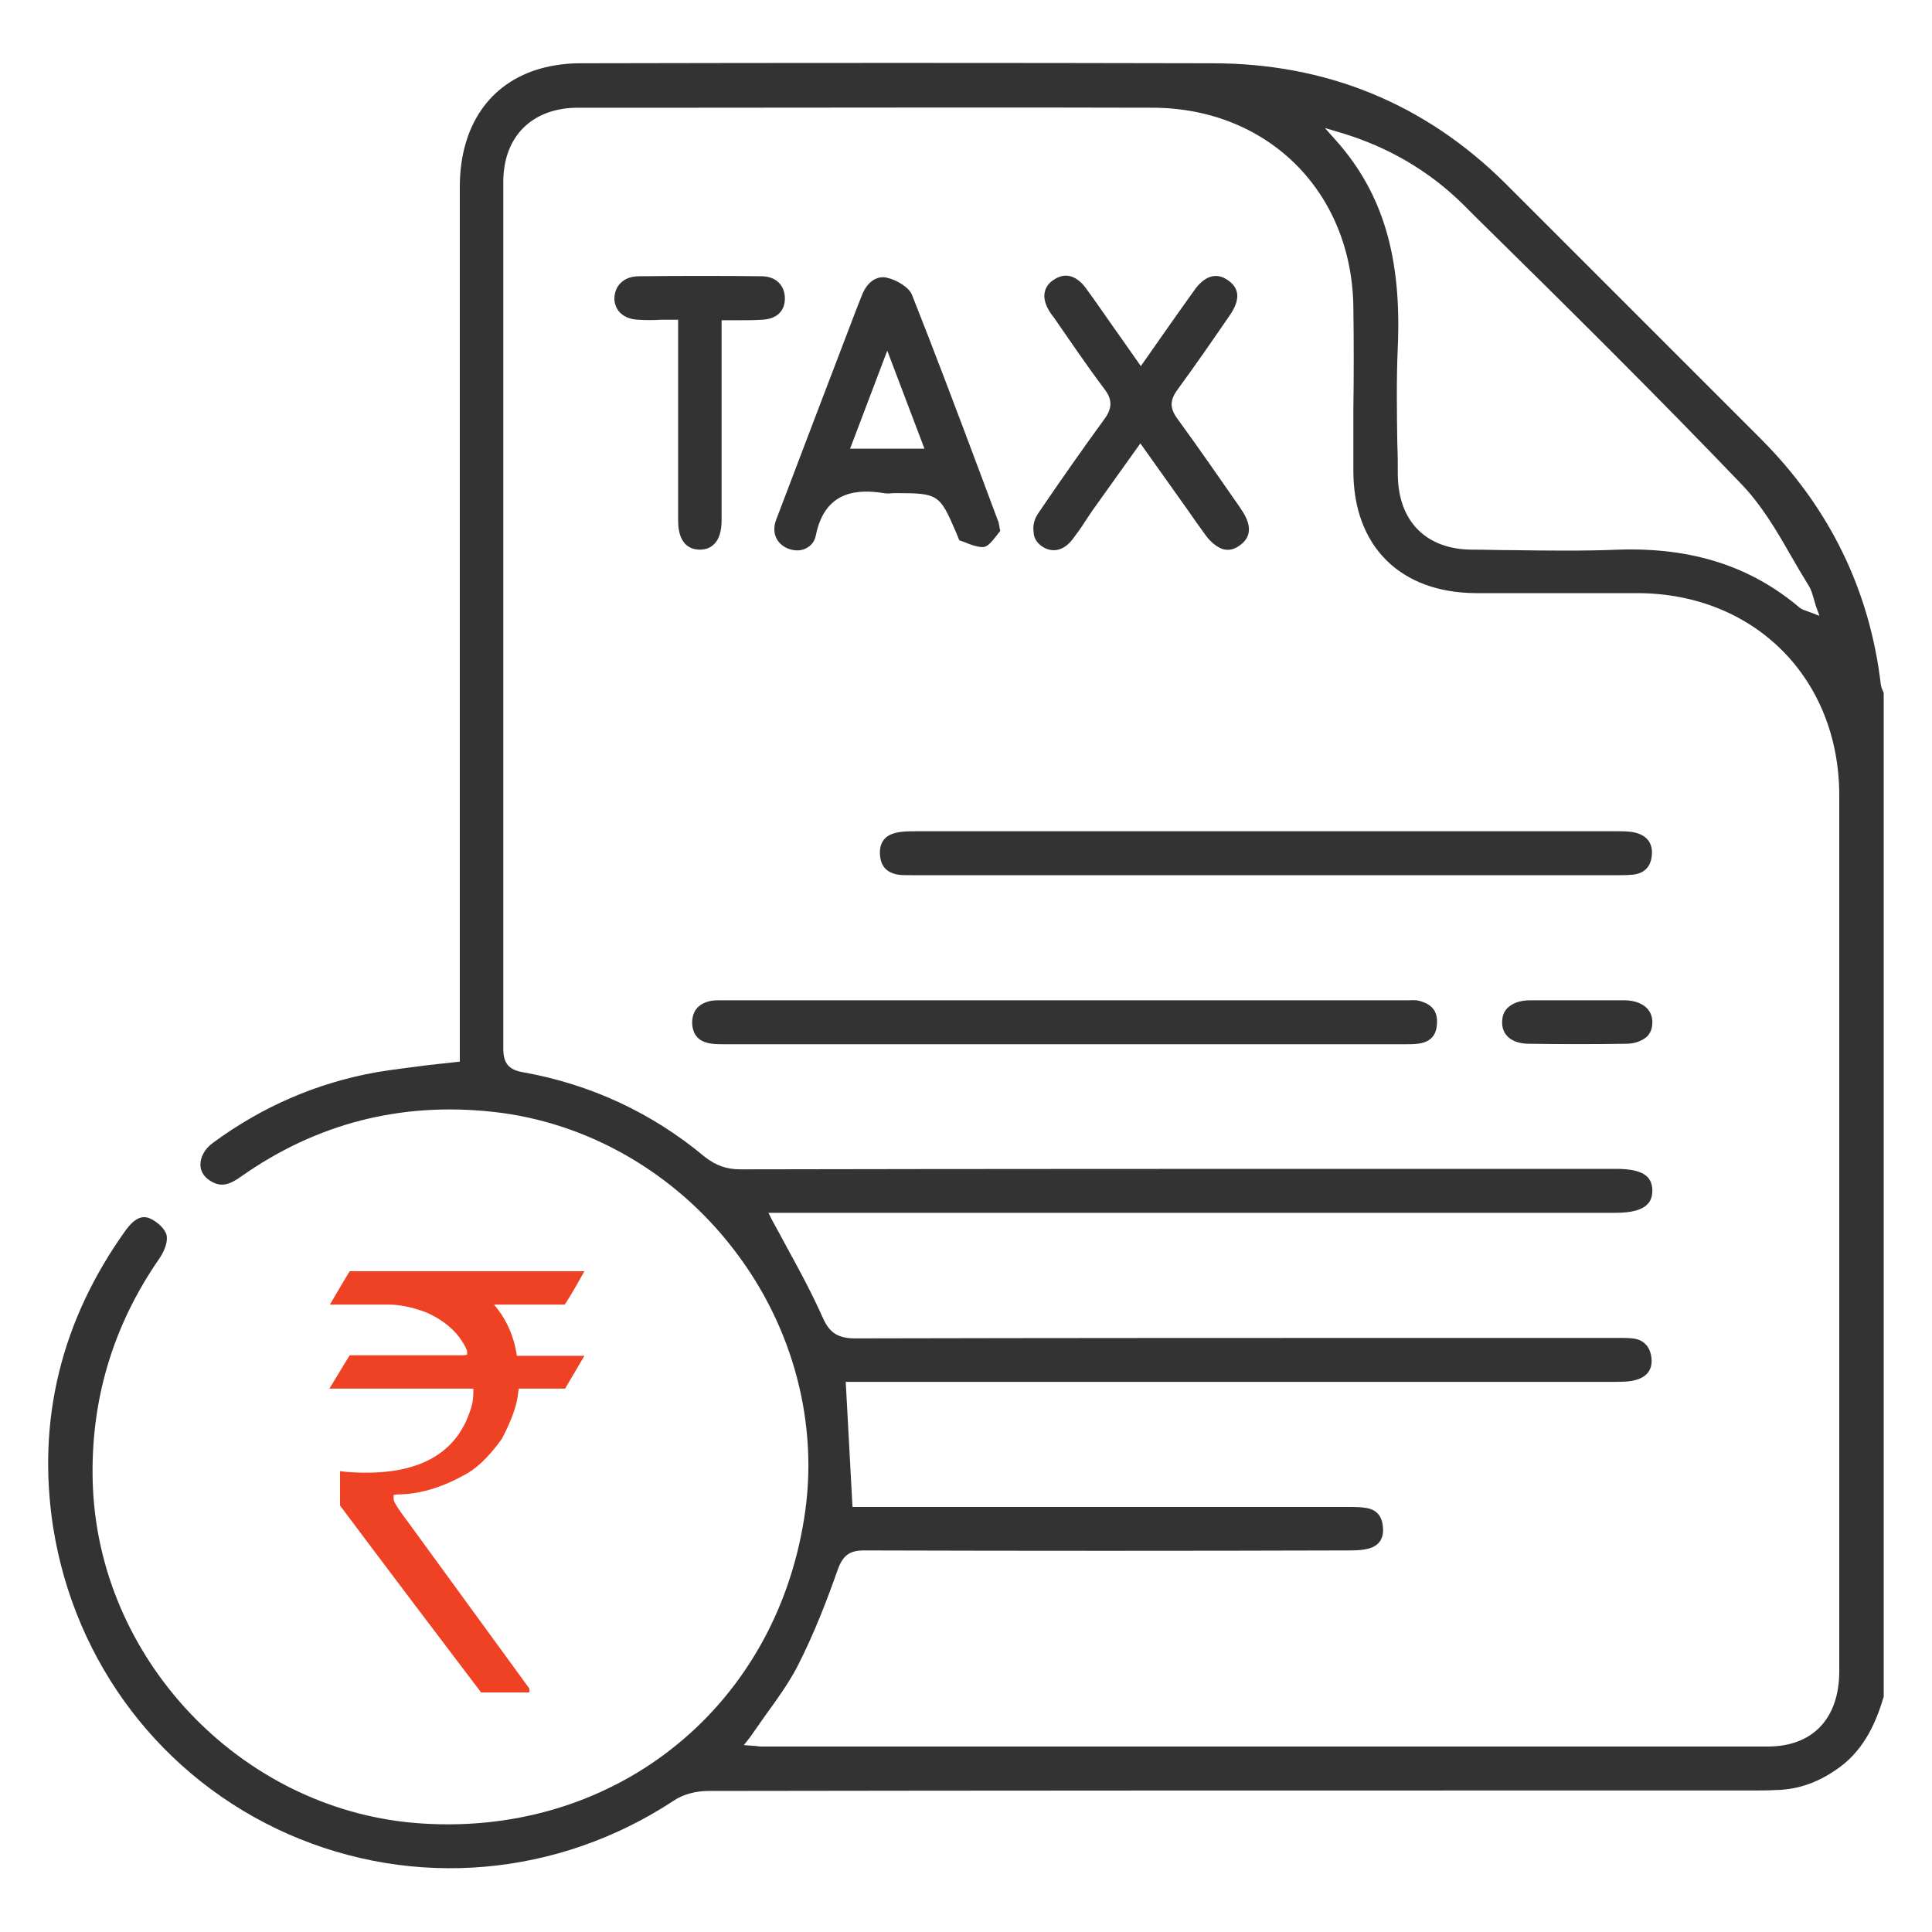
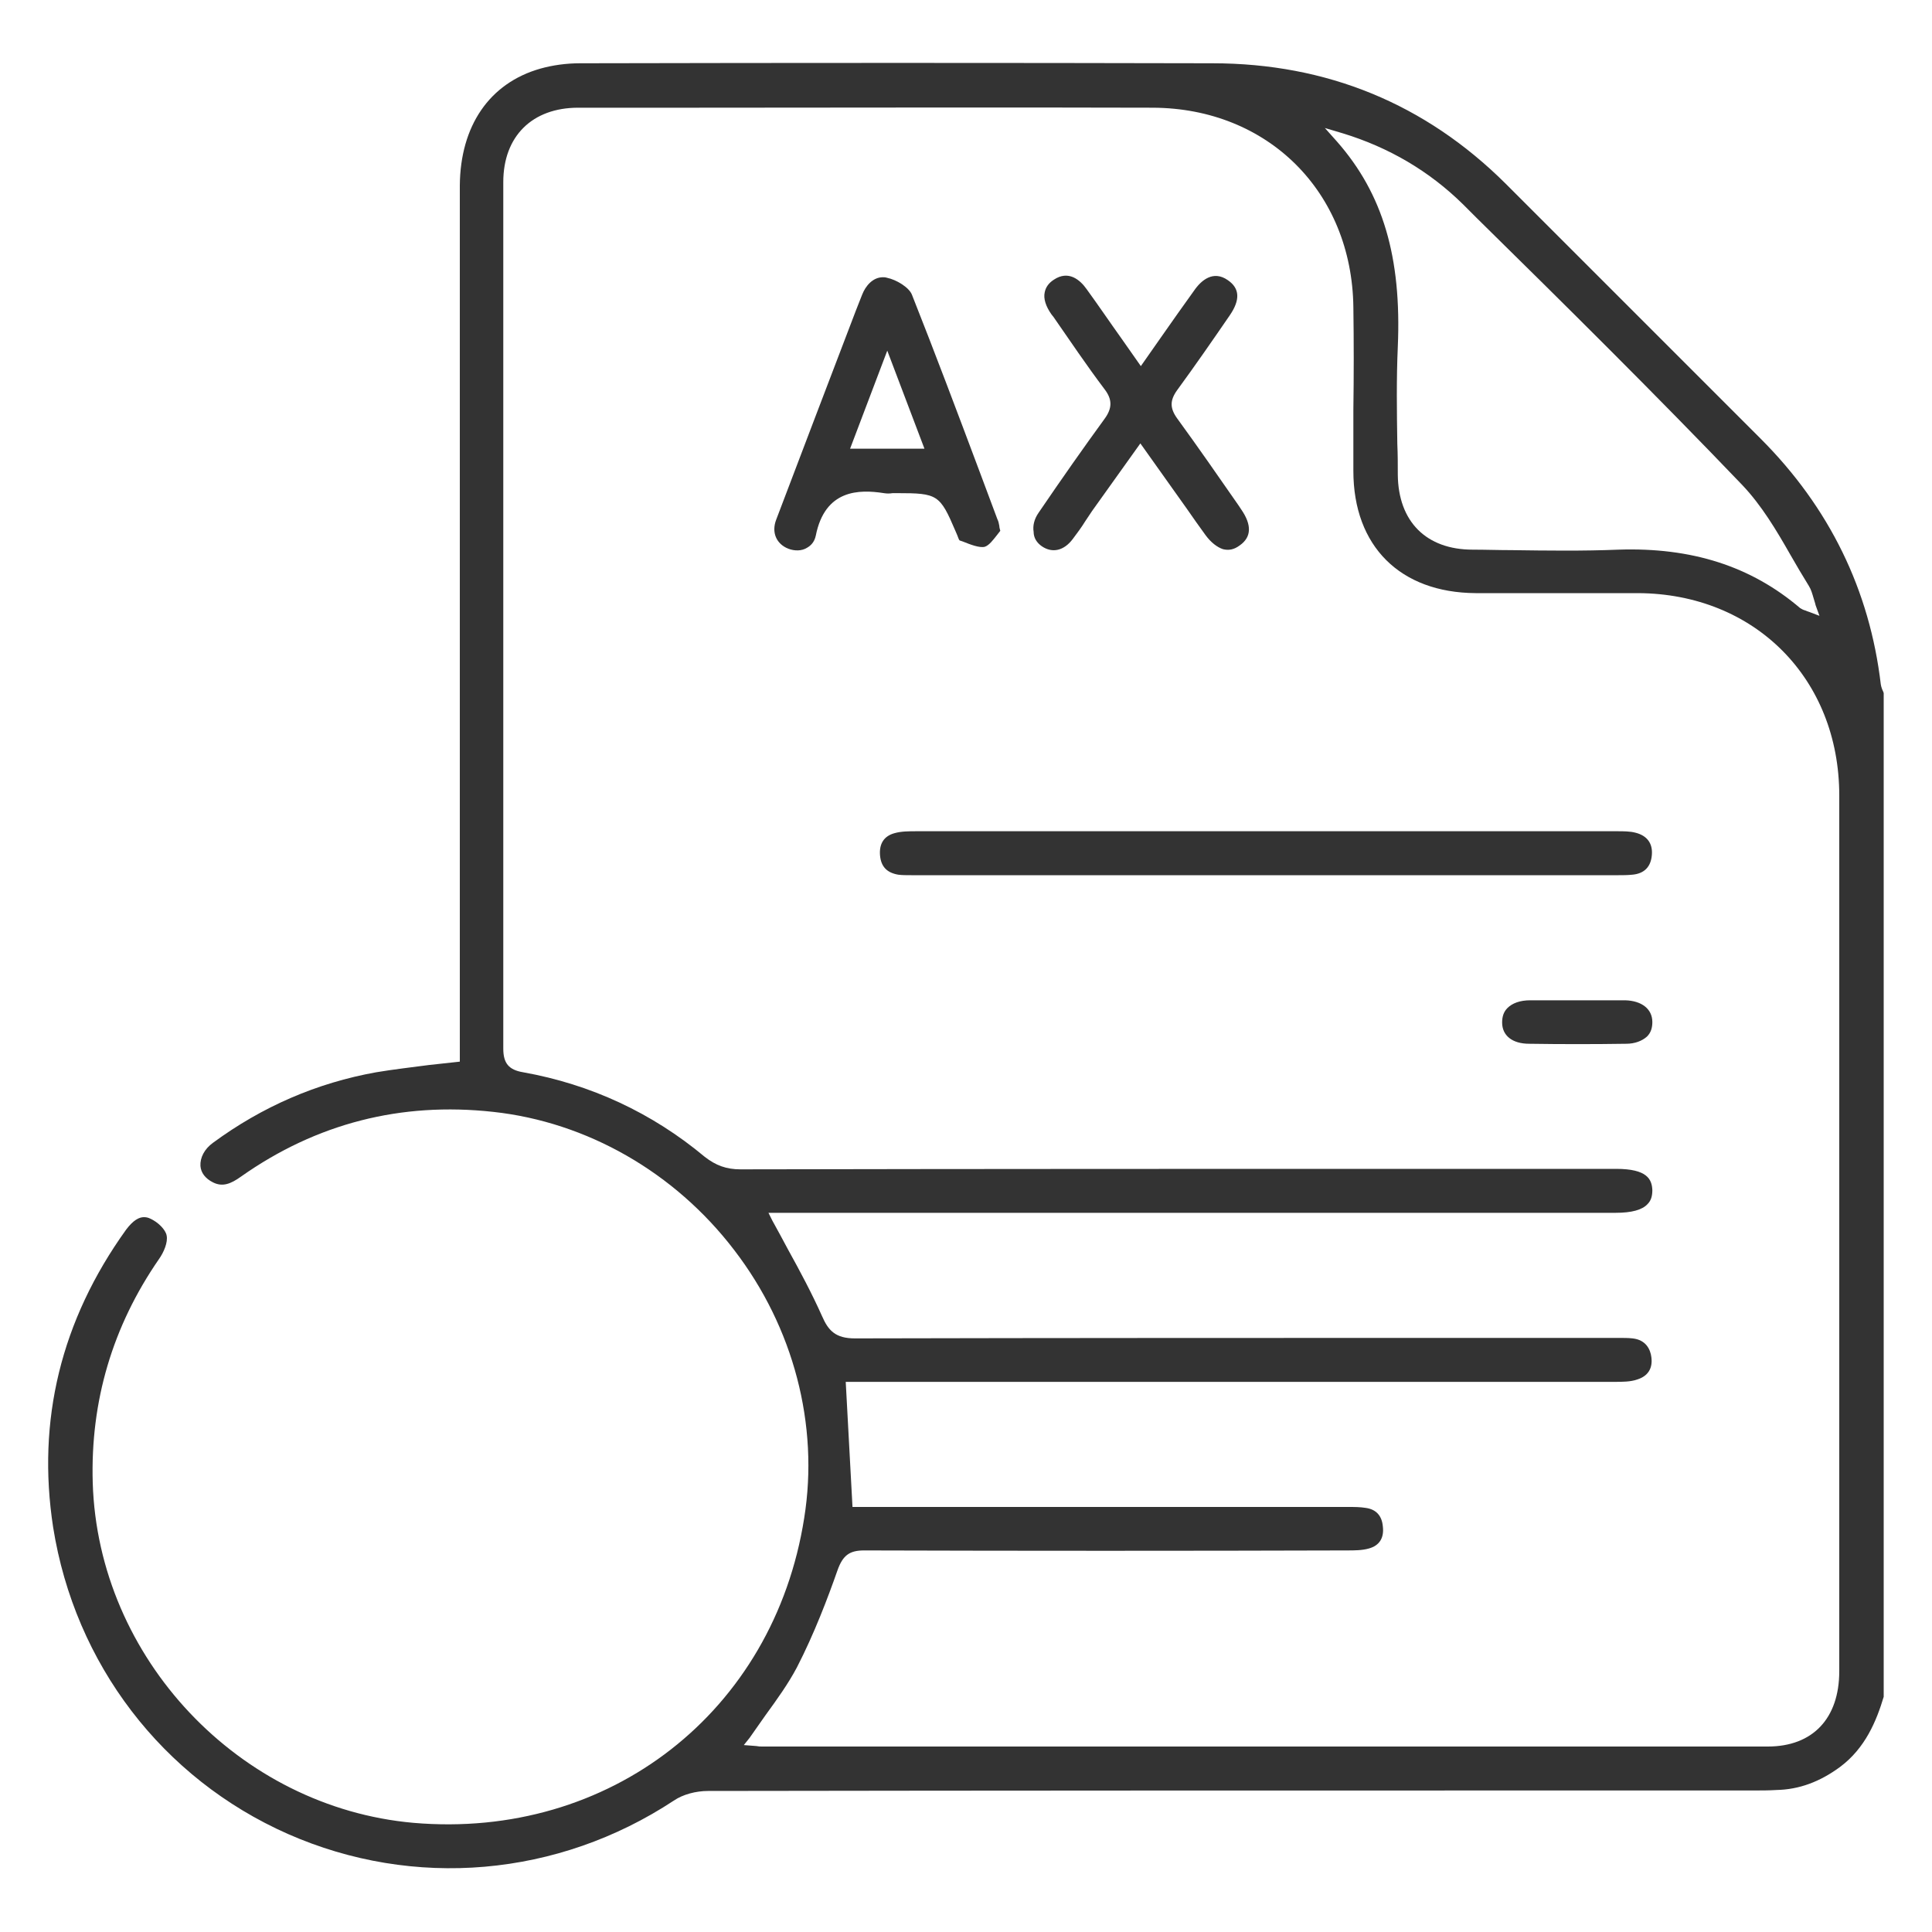
<svg xmlns="http://www.w3.org/2000/svg" version="1.1" id="Layer_1" x="0px" y="0px" viewBox="0 0 40 40" style="enable-background:new 0 0 40 40;" xml:space="preserve">
  <style type="text/css">
	.st0{fill:#5A8B00;}
	.st1{fill:#0023D0;}
	.st2{fill:#333333;}
	.st3{fill:#EF4123;}
	.st4{fill:#ED1C24;stroke:#FFFFFF;stroke-width:0.5;stroke-miterlimit:10;}
	.st5{fill:#333333;stroke:#FFFFFF;stroke-width:0.5;stroke-miterlimit:10;}
	.st6{fill:#EF4123;stroke:#FFFFFF;stroke-width:0.75;stroke-miterlimit:10;}
	.st7{fill:#333333;stroke:#FFFFFF;stroke-width:0.75;stroke-miterlimit:10;}
	.st8{clip-path:url(#SVGID_2_);}
	.st9{clip-path:url(#SVGID_4_);}
	.st10{clip-path:url(#SVGID_6_);fill:#EF4123;}
	.st11{clip-path:url(#SVGID_8_);fill:#EF4123;}
	.st12{clip-path:url(#SVGID_10_);fill:#EF4123;}
	.st13{clip-path:url(#SVGID_12_);fill:#EF4123;}
</style>
  <g>
    <g>
-       <path class="st3" d="M12.1,28.07l-1.4,0l-0.01-0.07c-0.06-0.34-0.19-0.63-0.36-0.86l-0.1-0.13h1.46c0.04-0.05,0.14-0.21,0.41-0.69    H7.24c-0.04,0.06-0.14,0.23-0.41,0.69h1.21c0.23,0,0.49,0.05,0.78,0.16c0.41,0.18,0.69,0.44,0.84,0.77l0.01,0.03v0.08l-0.08,0.01    H7.24c-0.04,0.06-0.14,0.23-0.42,0.69h2.98v0.08c0,0.13-0.02,0.26-0.07,0.39c-0.28,0.84-1,1.27-2.14,1.27    c-0.2,0-0.39-0.01-0.55-0.03v0.71c0.09,0.12,0.69,0.93,2.92,3.87h1v-0.08l-2.47-3.39c-0.34-0.45-0.34-0.5-0.34-0.54v-0.08    l0.08-0.01c0.43,0,0.89-0.13,1.36-0.39c0.25-0.12,0.52-0.37,0.8-0.76c0.2-0.38,0.32-0.71,0.34-0.97l0.01-0.07h0.96    C11.73,28.7,11.83,28.53,12.1,28.07z" />
-     </g>
+       </g>
    <path class="st2" d="M32.81,37.07h3.49c0.16,0,0.32,0,0.48-0.01c0.47-0.01,0.9-0.17,1.32-0.48c0.52-0.39,0.75-0.95,0.9-1.45V14.35   c0-0.01-0.01-0.02-0.01-0.03c-0.02-0.04-0.04-0.09-0.05-0.15c-0.23-1.95-1.06-3.66-2.49-5.09l-1.6-1.6   c-1.23-1.23-2.45-2.45-3.68-3.68c-1.66-1.65-3.7-2.49-6.07-2.49c-4.33-0.01-8.66-0.01-13.09,0c-0.29,0-0.57,0.04-0.82,0.11   c-1.06,0.3-1.66,1.19-1.67,2.42l0,18.14l-0.09,0.01c-0.19,0.02-0.37,0.04-0.55,0.06C8.5,22.1,8.15,22.14,7.79,22.2   c-1.23,0.22-2.36,0.71-3.38,1.46c-0.18,0.13-0.27,0.31-0.26,0.48c0.01,0.14,0.1,0.26,0.26,0.34c0.2,0.1,0.37,0.03,0.58-0.12   c1.56-1.1,3.31-1.55,5.22-1.34c1.94,0.21,3.76,1.25,4.99,2.86c1.23,1.6,1.76,3.62,1.45,5.55c-0.63,4.01-4.03,6.66-8.09,6.31   c-3.61-0.32-6.53-3.41-6.64-7.04c-0.05-1.69,0.41-3.24,1.37-4.63c0.1-0.14,0.19-0.35,0.16-0.49c-0.02-0.12-0.18-0.28-0.34-0.35   c-0.04-0.02-0.08-0.03-0.13-0.03c-0.1,0-0.22,0.06-0.37,0.26c-1.35,1.88-1.85,3.95-1.51,6.16c0.45,2.83,2.26,5.2,4.86,6.35   c2.61,1.15,5.59,0.89,7.99-0.69c0.19-0.13,0.46-0.2,0.71-0.2C20.72,37.07,26.76,37.07,32.81,37.07z M27.8,2.76   c0.95,0.29,1.79,0.78,2.49,1.47l0.27,0.27c1.83,1.8,3.71,3.66,5.51,5.54c0.4,0.42,0.71,0.94,1,1.45c0.12,0.21,0.25,0.43,0.38,0.64   c0.05,0.08,0.07,0.16,0.1,0.26c0.01,0.04,0.03,0.09,0.04,0.14l0.08,0.22l-0.21-0.08c-0.03-0.01-0.06-0.02-0.08-0.03   c-0.04-0.01-0.08-0.03-0.11-0.05c-1.02-0.87-2.25-1.26-3.76-1.21c-0.74,0.03-1.48,0.02-2.21,0.01c-0.27,0-0.54-0.01-0.81-0.01   c-0.96,0-1.54-0.58-1.55-1.55c0-0.21,0-0.42-0.01-0.64c-0.01-0.66-0.02-1.34,0.01-2.01c0.08-1.86-0.31-3.17-1.26-4.25l-0.25-0.28   L27.8,2.76z M15.52,35.98c0.11-0.16,0.22-0.31,0.33-0.47c0.24-0.33,0.47-0.65,0.65-0.99c0.36-0.7,0.64-1.44,0.84-2.01   c0.11-0.31,0.25-0.41,0.55-0.41c0,0,0,0,0,0c3.33,0.01,6.67,0.01,10,0c0.15,0,0.31,0,0.45-0.04c0.22-0.06,0.32-0.22,0.29-0.46   c-0.02-0.22-0.14-0.35-0.35-0.38c-0.12-0.02-0.24-0.02-0.36-0.02l-0.07,0l-10.2,0l-0.14-2.59h2.49c4.47,0,8.94,0,13.42,0   c0.17,0,0.34,0,0.48-0.05c0.22-0.07,0.32-0.23,0.29-0.46c-0.02-0.16-0.11-0.36-0.39-0.39c-0.09-0.01-0.18-0.01-0.27-0.01l-0.09,0   l-2.68,0c-4.35,0-8.71,0-13.06,0.01c0,0,0,0,0,0c-0.4,0-0.55-0.16-0.68-0.46c-0.21-0.47-0.45-0.92-0.71-1.39   c-0.1-0.19-0.21-0.39-0.32-0.59l-0.08-0.16h17.54c0.33,0,0.55-0.06,0.66-0.18c0.07-0.07,0.1-0.16,0.1-0.29   c-0.01-0.22-0.1-0.44-0.75-0.44h-3.02c-5.04,0-10.07,0-15.11,0.01c0,0,0,0,0,0c-0.29,0-0.51-0.08-0.74-0.26   c-1.09-0.91-2.36-1.5-3.76-1.75c-0.3-0.05-0.41-0.19-0.41-0.49c0-3.73,0-7.46,0-11.18l0-6.76c0-0.95,0.6-1.54,1.55-1.54l2.34,0   c3.14,0,6.38-0.01,9.56,0c2.38,0.01,4.12,1.74,4.15,4.13c0.01,0.71,0.01,1.42,0,2.12c0,0.42,0,0.85,0,1.27   c0,1.56,0.97,2.52,2.53,2.53l1.31,0c0.68,0,1.37,0,2.05,0c2.42,0.01,4.17,1.77,4.17,4.19c0,5.24,0,10.48,0,15.71l0,2.42   c0,0.98-0.55,1.56-1.48,1.56c-3.32,0-6.63,0-9.95,0c-2.7,0-5.4,0-8.09,0l-2.78,0c-0.04,0-0.07,0-0.12-0.01l-0.26-0.02L15.52,35.98z   " />
    <path class="st2" d="M33.48,17.21h-0.04c-2.41,0-4.82,0-7.23,0c-2.41,0-4.82,0-7.24,0c-0.15,0-0.31,0-0.45,0.04   c-0.22,0.06-0.32,0.22-0.3,0.46c0.02,0.23,0.14,0.36,0.38,0.4c0.08,0.01,0.17,0.01,0.27,0.01l0.09,0l7.27,0l7.19,0l0.09,0   c0.09,0,0.18,0,0.28-0.01c0.25-0.02,0.39-0.16,0.41-0.41c0.02-0.24-0.1-0.4-0.34-0.46C33.75,17.21,33.61,17.21,33.48,17.21z" />
-     <path class="st2" d="M29.38,20.72c-0.07-0.02-0.14-0.01-0.23-0.01l-0.08,0l-14.14,0c-0.07,0-0.14,0-0.2,0.01   c-0.27,0.05-0.4,0.21-0.4,0.46c0.01,0.26,0.15,0.4,0.42,0.43c0.08,0.01,0.16,0.01,0.24,0.01l0.08,0l13.92,0l0.1,0   c0.09,0,0.18,0,0.26-0.01c0.26-0.03,0.39-0.17,0.4-0.41C29.77,20.94,29.65,20.79,29.38,20.72z" />
    <path class="st2" d="M20.28,9.76c-0.45-1.2-0.92-2.45-1.4-3.66c-0.06-0.15-0.32-0.31-0.52-0.35c-0.03-0.01-0.06-0.01-0.08-0.01   c-0.21,0-0.36,0.18-0.43,0.36l-0.13,0.33c-0.55,1.44-1.1,2.88-1.65,4.33c-0.1,0.26,0,0.5,0.25,0.6c0.13,0.05,0.28,0.05,0.39-0.02   c0.07-0.04,0.15-0.11,0.18-0.25c0.19-0.96,0.9-0.96,1.41-0.88c0.06,0.01,0.12,0.01,0.18,0c0.03,0,0.07,0,0.1,0   c0.83,0,0.88,0.03,1.2,0.78l0.03,0.07c0.02,0.04,0.04,0.12,0.06,0.13l0.06,0.02c0.15,0.06,0.35,0.14,0.46,0.11   c0.09-0.03,0.17-0.14,0.25-0.24c0.02-0.03,0.05-0.06,0.07-0.09c-0.01-0.04-0.02-0.07-0.02-0.1c-0.01-0.06-0.02-0.1-0.04-0.14   L20.28,9.76z M17.6,9.29l0.77-2.03l0.77,2.03H17.6z" />
    <path class="st2" d="M21.57,11.31c0.22,0.15,0.46,0.09,0.64-0.15c0.09-0.12,0.18-0.24,0.26-0.37c0.05-0.07,0.09-0.14,0.14-0.21   l1-1.4l0.96,1.35c0.13,0.19,0.26,0.37,0.39,0.55c0.11,0.15,0.24,0.25,0.36,0.29c0.12,0.03,0.23,0.01,0.35-0.08   c0.24-0.17,0.25-0.42,0.03-0.74l-0.06-0.09c-0.41-0.59-0.84-1.21-1.27-1.8c-0.15-0.21-0.15-0.37,0-0.58   c0.38-0.52,0.74-1.04,1.09-1.55c0.22-0.32,0.21-0.56-0.04-0.73c-0.3-0.21-0.55,0-0.7,0.22c-0.23,0.32-0.45,0.63-0.68,0.96   l-0.42,0.6l-0.4-0.57c-0.25-0.35-0.48-0.69-0.72-1.02c-0.14-0.2-0.38-0.4-0.68-0.2c-0.11,0.07-0.17,0.16-0.19,0.26   c-0.03,0.13,0.02,0.29,0.14,0.46l0.04,0.05c0.34,0.49,0.69,1.01,1.06,1.5c0.16,0.21,0.16,0.39,0,0.61   c-0.43,0.59-0.88,1.23-1.37,1.95c-0.09,0.13-0.12,0.27-0.1,0.39C21.4,11.14,21.47,11.24,21.57,11.31z" />
-     <path class="st2" d="M15.77,6.62c0.3-0.01,0.48-0.17,0.48-0.44c0-0.27-0.18-0.45-0.46-0.46c-0.82-0.01-1.66-0.01-2.57,0   c-0.15,0-0.29,0.05-0.38,0.15c-0.08,0.08-0.12,0.2-0.12,0.32c0.01,0.25,0.2,0.42,0.5,0.43c0.15,0.01,0.3,0.01,0.46,0l0.25,0h0.11   l0,1.54c0,0.87,0,1.75,0,2.62c0,0.27,0.08,0.59,0.44,0.6c0.12,0,0.22-0.03,0.3-0.11c0.11-0.1,0.16-0.28,0.16-0.5   c0-0.46,0-0.92,0-1.37l0-2.77l0.37,0C15.48,6.63,15.62,6.63,15.77,6.62z" />
    <path class="st2" d="M33.65,20.71c-0.22,0-0.44,0-0.66,0l-0.3,0l-0.31,0c-0.1,0-0.21,0-0.31,0c-0.13,0-0.26,0-0.39,0   c-0.21,0-0.37,0.06-0.47,0.16c-0.08,0.08-0.11,0.18-0.11,0.3c0,0.27,0.21,0.44,0.56,0.44c0.67,0.01,1.34,0.01,2.01,0   c0.18,0,0.33-0.06,0.43-0.15c0.08-0.08,0.11-0.18,0.11-0.3C34.21,20.89,33.99,20.72,33.65,20.71z" />
  </g>
</svg>